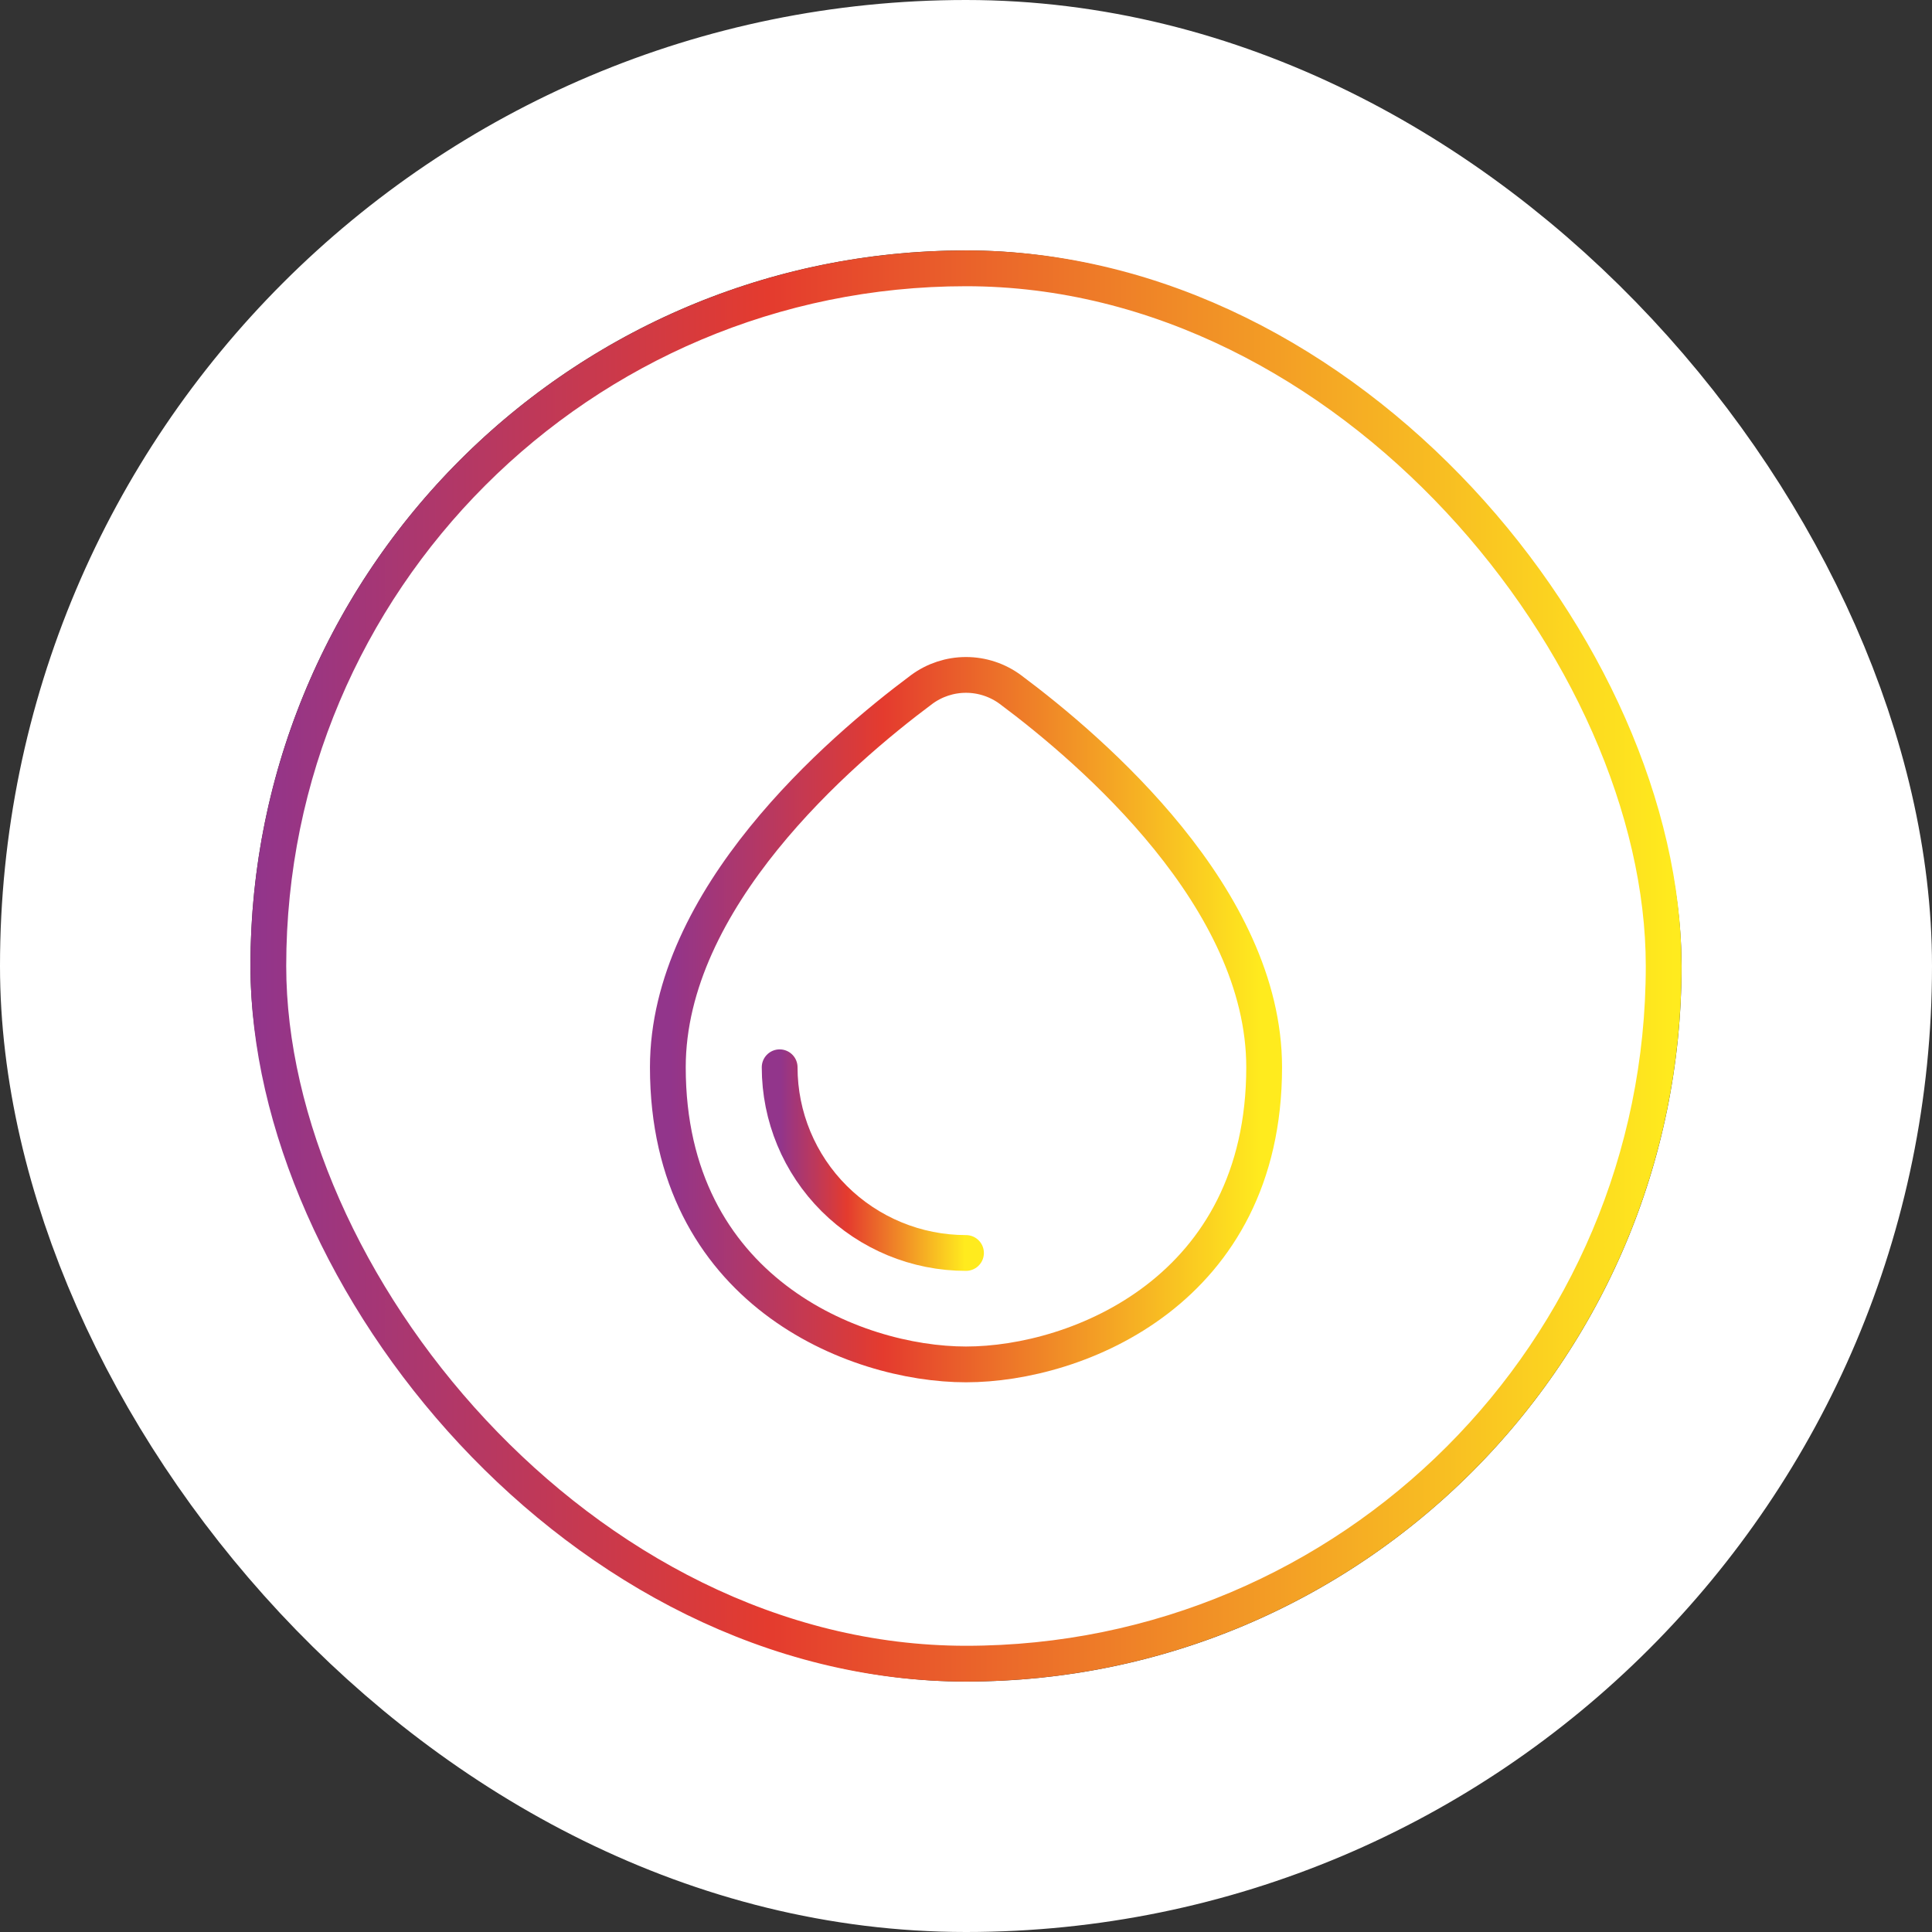
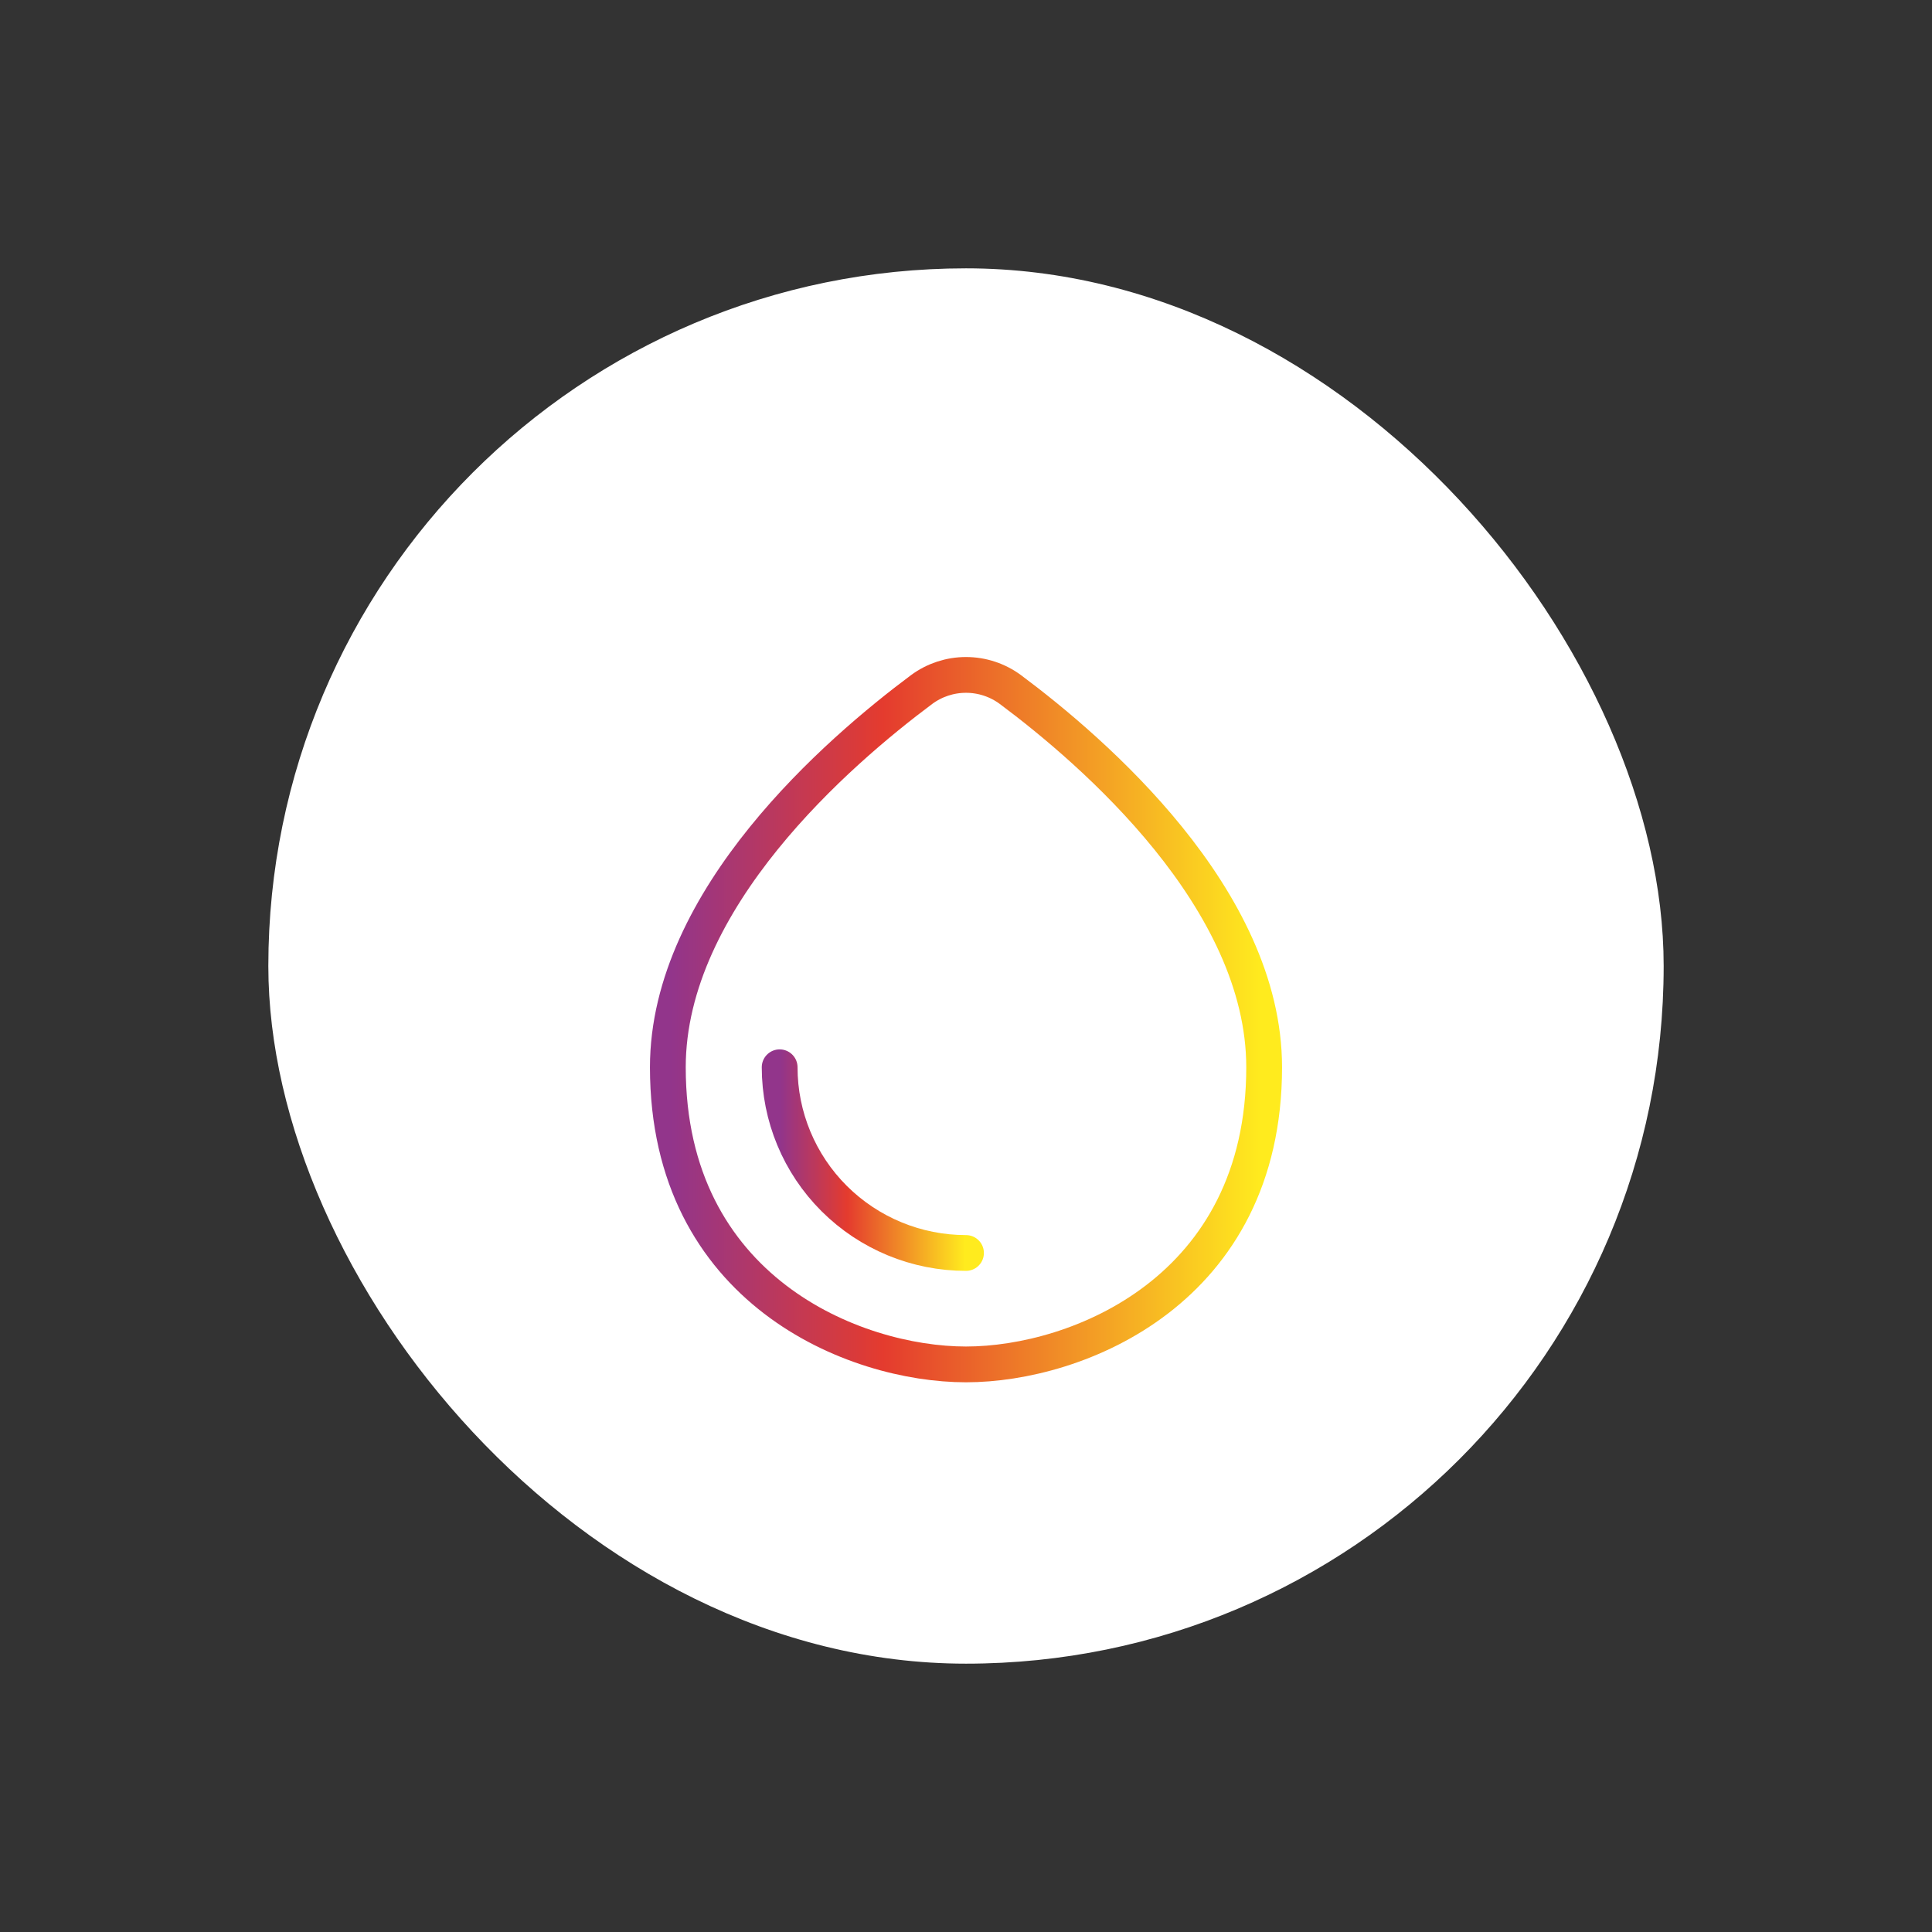
<svg xmlns="http://www.w3.org/2000/svg" width="108" height="108" viewBox="0 0 108 108" fill="none">
  <rect x="0" y="0" width="108" height="108" fill="#333333" stroke="none" />
-   <rect x="7" y="7" width="94" height="94" rx="47" stroke="white" stroke-width="14" />
  <rect x="15" y="15" width="78" height="78" rx="39" fill="white" />
-   <rect x="15" y="15" width="78" height="78" rx="39" stroke="url(#paint0_linear_238_561)" stroke-width="2" />
  <path d="M70.667 59.661C70.667 50.233 61.104 41.992 56.479 38.544C55.761 38.014 54.892 37.728 54 37.728C53.108 37.728 52.239 38.014 51.521 38.544C46.896 41.992 37.333 50.233 37.333 59.661C37.333 72.119 47.75 76.271 54 76.271C60.25 76.271 70.667 72.119 70.667 59.661Z" stroke="white" stroke-width="2" stroke-linecap="round" stroke-linejoin="round" />
  <path d="M70.667 59.661C70.667 50.233 61.104 41.992 56.479 38.544C55.761 38.014 54.892 37.728 54 37.728C53.108 37.728 52.239 38.014 51.521 38.544C46.896 41.992 37.333 50.233 37.333 59.661C37.333 72.119 47.75 76.271 54 76.271C60.25 76.271 70.667 72.119 70.667 59.661Z" stroke="url(#paint1_linear_238_561)" stroke-width="2" stroke-linecap="round" stroke-linejoin="round" />
-   <path d="M43.583 59.661C43.583 62.415 44.681 65.057 46.633 67.002C48.59 68.95 51.239 70.043 54 70.042" stroke="white" stroke-width="2" stroke-linecap="round" stroke-linejoin="round" />
+   <path d="M43.583 59.661C43.583 62.415 44.681 65.057 46.633 67.002" stroke="white" stroke-width="2" stroke-linecap="round" stroke-linejoin="round" />
  <path d="M43.583 59.661C43.583 62.415 44.681 65.057 46.633 67.002C48.59 68.95 51.239 70.043 54 70.042" stroke="url(#paint2_linear_238_561)" stroke-width="2" stroke-linecap="round" stroke-linejoin="round" />
  <defs>
    <linearGradient id="paint0_linear_238_561" x1="93.59" y1="54.584" x2="14.41" y2="54.584" gradientUnits="userSpaceOnUse">
      <stop stop-color="#FFEB1E" />
      <stop offset="0.64" stop-color="#E43B2E" />
      <stop offset="1" stop-color="#92358B" />
    </linearGradient>
    <linearGradient id="paint1_linear_238_561" x1="70.496" y1="57.281" x2="37.504" y2="57.281" gradientUnits="userSpaceOnUse">
      <stop stop-color="#FFEB1E" />
      <stop offset="0.64" stop-color="#E43B2E" />
      <stop offset="1" stop-color="#92358B" />
    </linearGradient>
    <linearGradient id="paint2_linear_238_561" x1="53.947" y1="64.927" x2="43.637" y2="64.927" gradientUnits="userSpaceOnUse">
      <stop stop-color="#FFEB1E" />
      <stop offset="0.64" stop-color="#E43B2E" />
      <stop offset="1" stop-color="#92358B" />
    </linearGradient>
  </defs>
</svg>